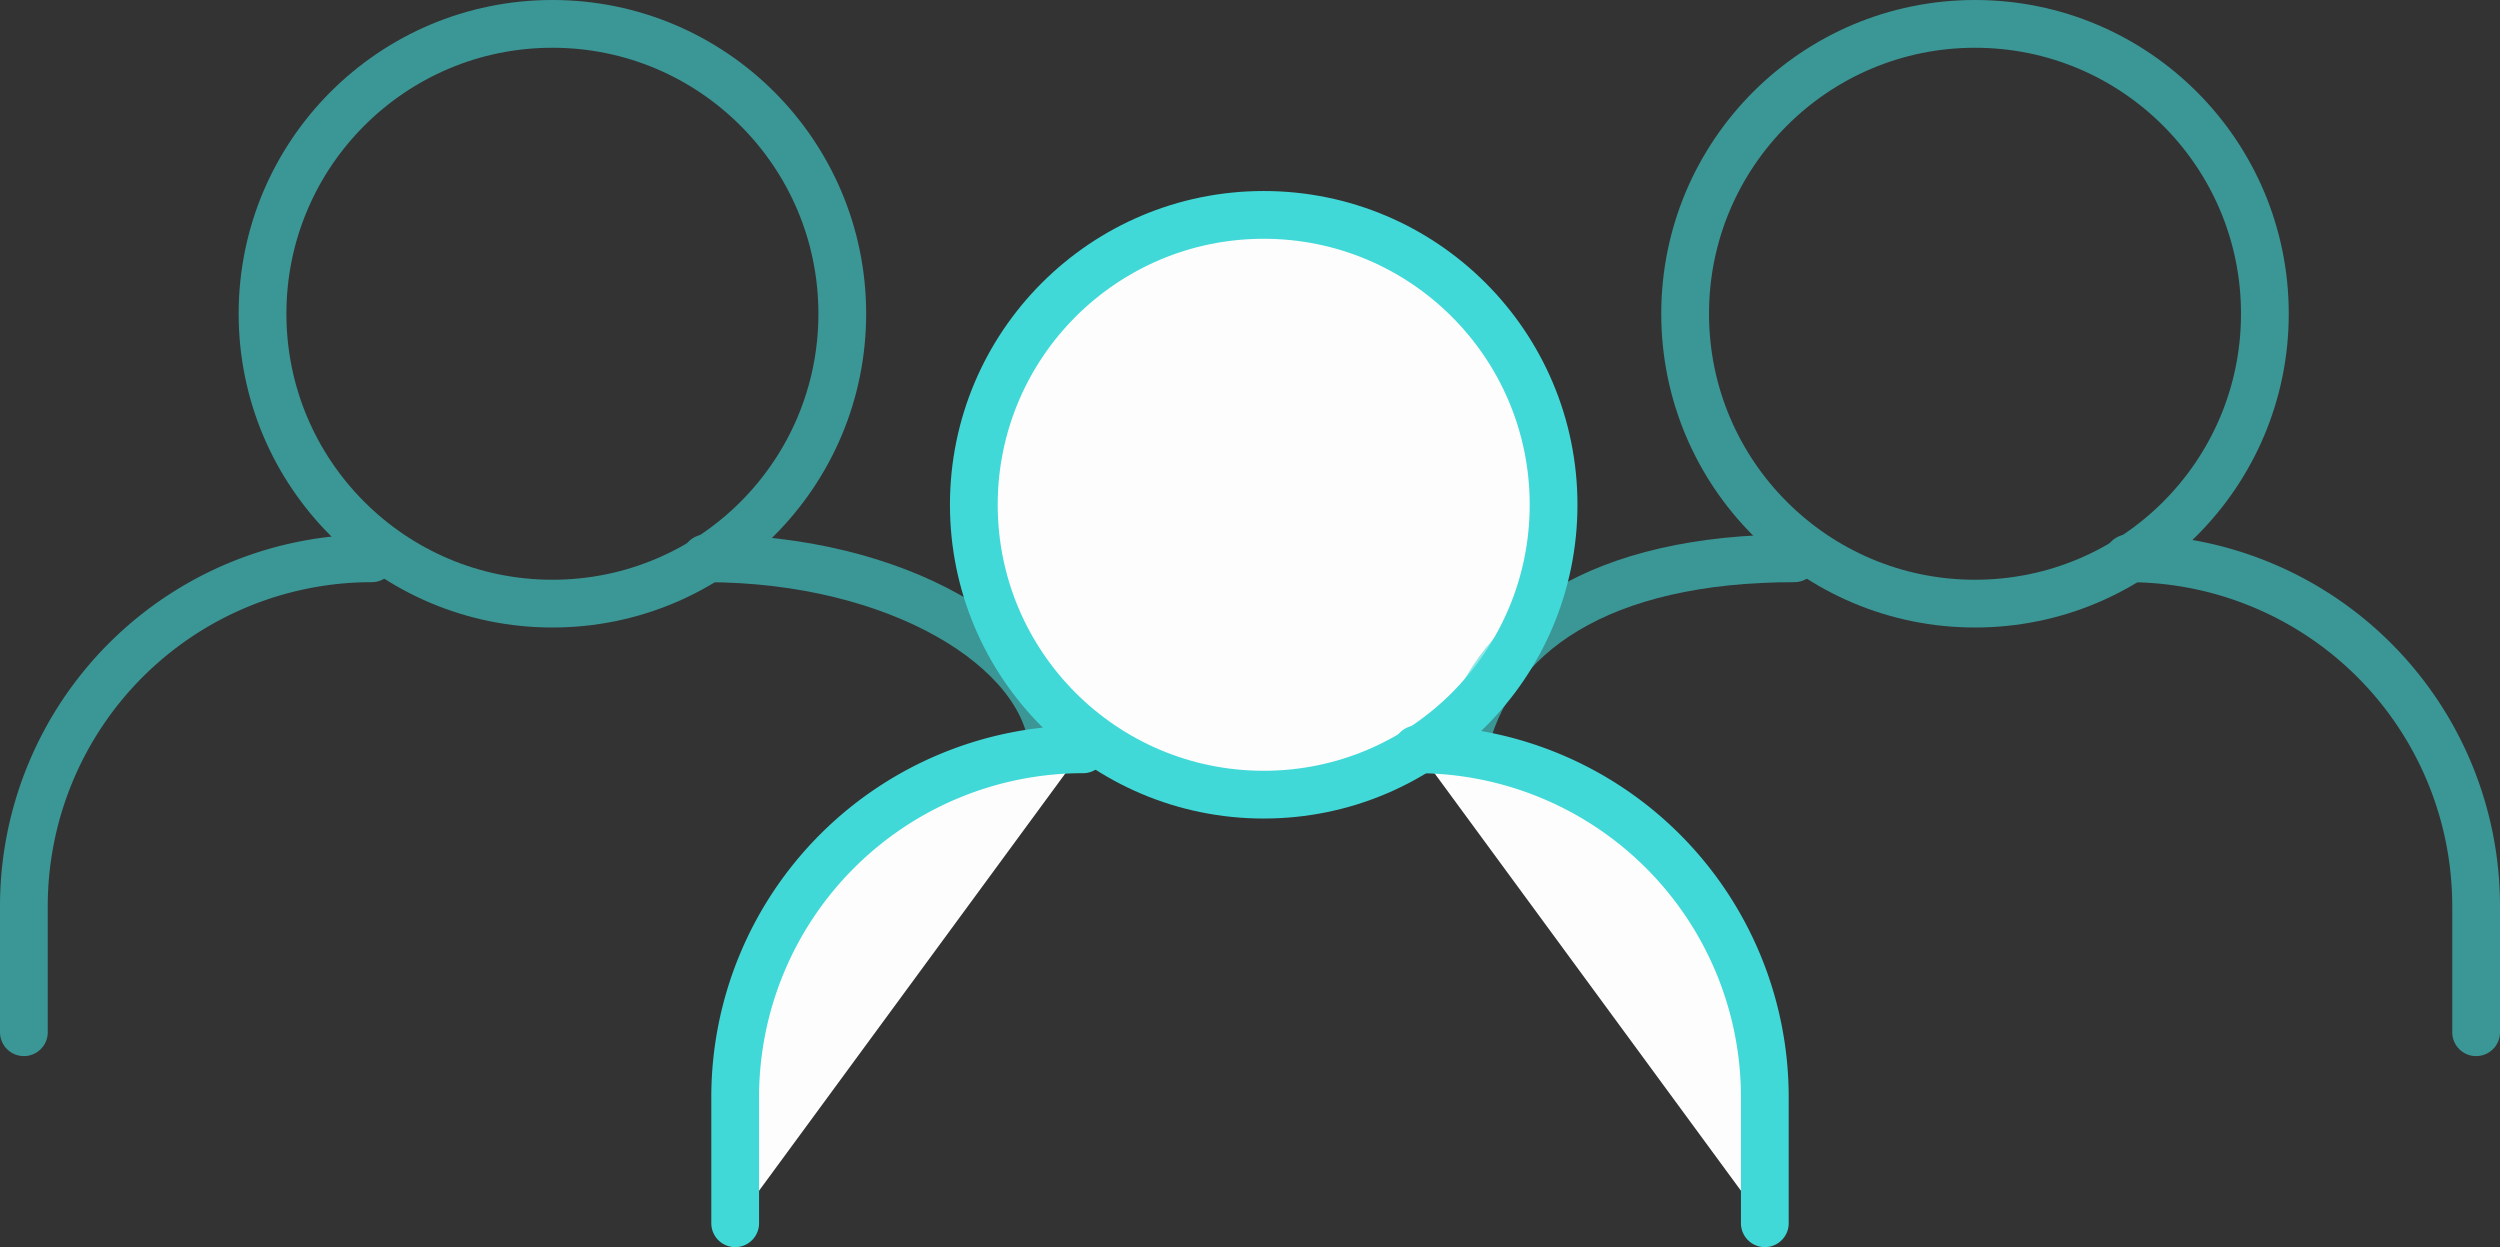
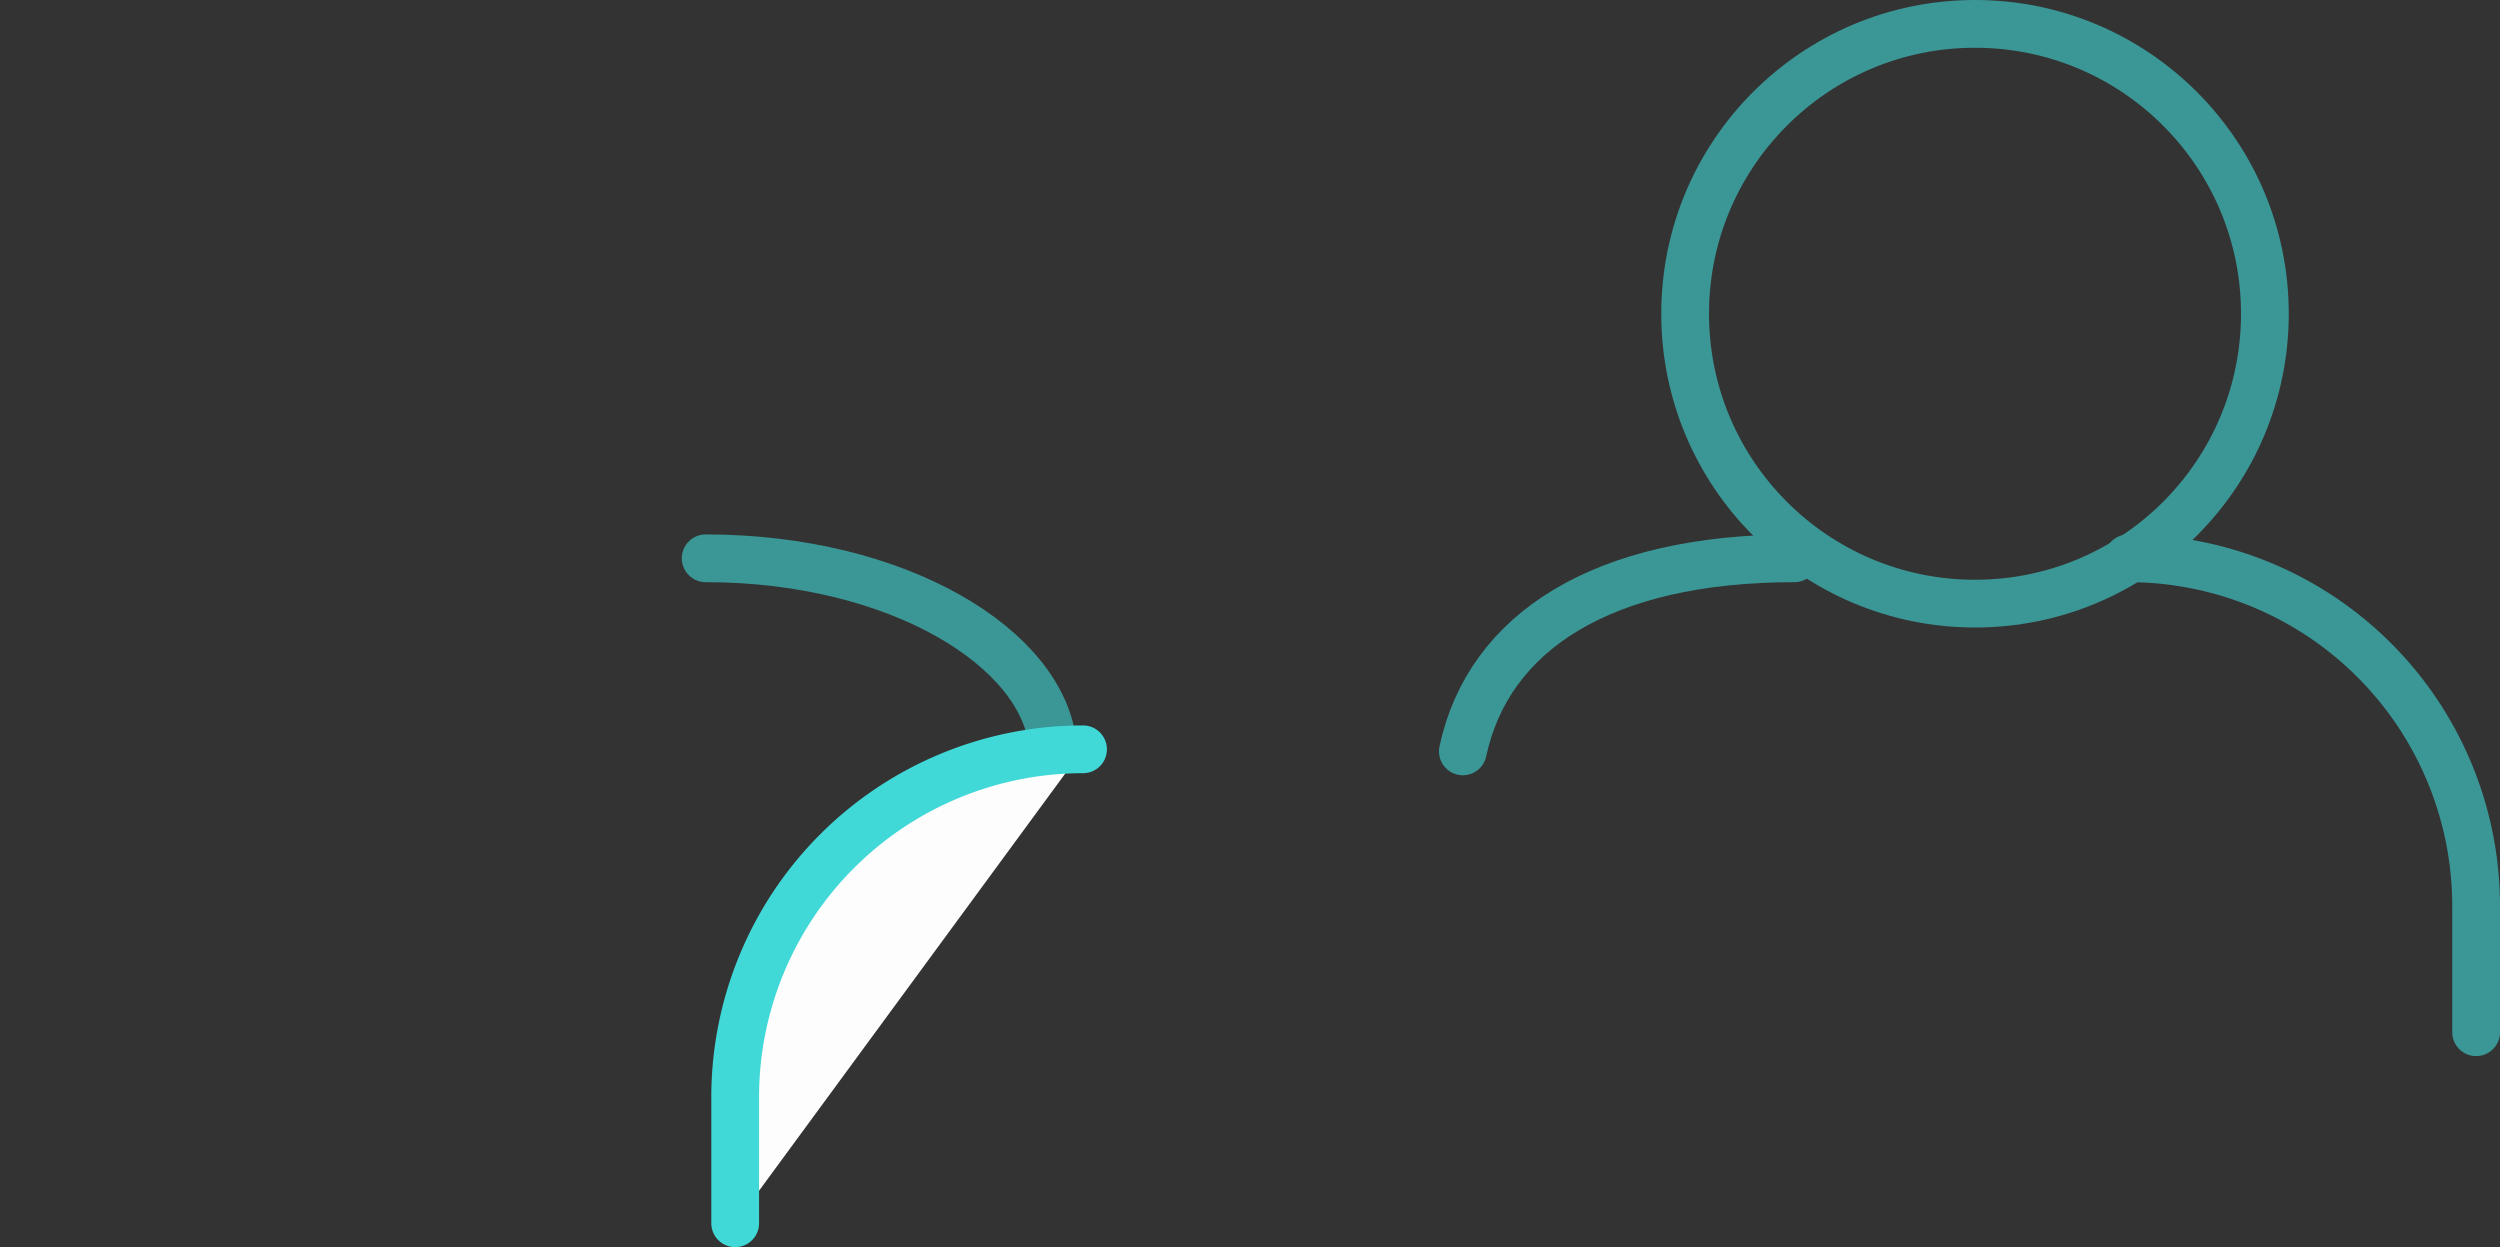
<svg xmlns="http://www.w3.org/2000/svg" width="78.525" height="39.173" viewBox="0 0 78.525 39.173">
  <rect x="0" y="0" width="78.525" height="39.173" fill="#333333" stroke="none" />
  <g id="Group_100" data-name="Group 100" transform="translate(-1010.736 -2876.414)">
    <g id="Group_55" data-name="Group 55" transform="translate(-11.156 762.294)">
-       <circle id="Ellipse_44" data-name="Ellipse 44" cx="9.105" cy="9.105" r="9.105" transform="translate(1052.48 2120.87)" fill="#fdfdfd" stroke="#41d8d8" stroke-linecap="round" stroke-linejoin="round" stroke-width="1.5" />
      <path id="Path_24" data-name="Path 24" d="M8.5,152.442v-3.96a10.926,10.926,0,0,1,10.926-10.926" transform="translate(1036.484 2000.1)" fill="#fdfdfd" stroke="#41d8d8" stroke-linecap="round" stroke-linejoin="round" stroke-width="1.5" />
-       <path id="Path_25" data-name="Path 25" d="M175.426,152.442v-3.96A10.926,10.926,0,0,0,164.5,137.556" transform="translate(901.899 2000.1)" fill="#fdfdfd" stroke="#41d8d8" stroke-linecap="round" stroke-linejoin="round" stroke-width="1.5" />
    </g>
    <g id="Group_56" data-name="Group 56" transform="translate(11.186 756.294)" opacity="0.6">
      <circle id="Ellipse_44-2" data-name="Ellipse 44" cx="9.105" cy="9.105" r="9.105" transform="translate(1052.48 2120.87)" fill="none" stroke="#41d8d8" stroke-linecap="round" stroke-linejoin="round" stroke-width="1.5" />
      <path id="Path_24-2" data-name="Path 24" d="M9.014,143.621c.8-3.751,4.378-6.065,10.412-6.065" transform="translate(1036.484 2000.1)" fill="none" stroke="#41d8d8" stroke-linecap="round" stroke-linejoin="round" stroke-width="1.5" />
      <path id="Path_25-2" data-name="Path 25" d="M175.426,152.442v-3.96A10.926,10.926,0,0,0,164.5,137.556" transform="translate(901.899 2000.1)" fill="none" stroke="#41d8d8" stroke-linecap="round" stroke-linejoin="round" stroke-width="1.5" />
    </g>
    <g id="Group_57" data-name="Group 57" transform="translate(-33.498 756.294)" opacity="0.6">
-       <circle id="Ellipse_44-3" data-name="Ellipse 44" cx="9.105" cy="9.105" r="9.105" transform="translate(1052.48 2120.87)" fill="none" stroke="#41d8d8" stroke-linecap="round" stroke-linejoin="round" stroke-width="1.5" />
-       <path id="Path_24-3" data-name="Path 24" d="M8.5,152.442v-3.96a10.926,10.926,0,0,1,10.926-10.926" transform="translate(1036.484 2000.1)" fill="none" stroke="#41d8d8" stroke-linecap="round" stroke-linejoin="round" stroke-width="1.5" />
      <path id="Path_25-3" data-name="Path 25" d="M175.408,143.464c-.273-3.081-4.874-5.908-10.908-5.908" transform="translate(901.899 2000.1)" fill="none" stroke="#41d8d8" stroke-linecap="round" stroke-linejoin="round" stroke-width="1.5" />
    </g>
  </g>
</svg>